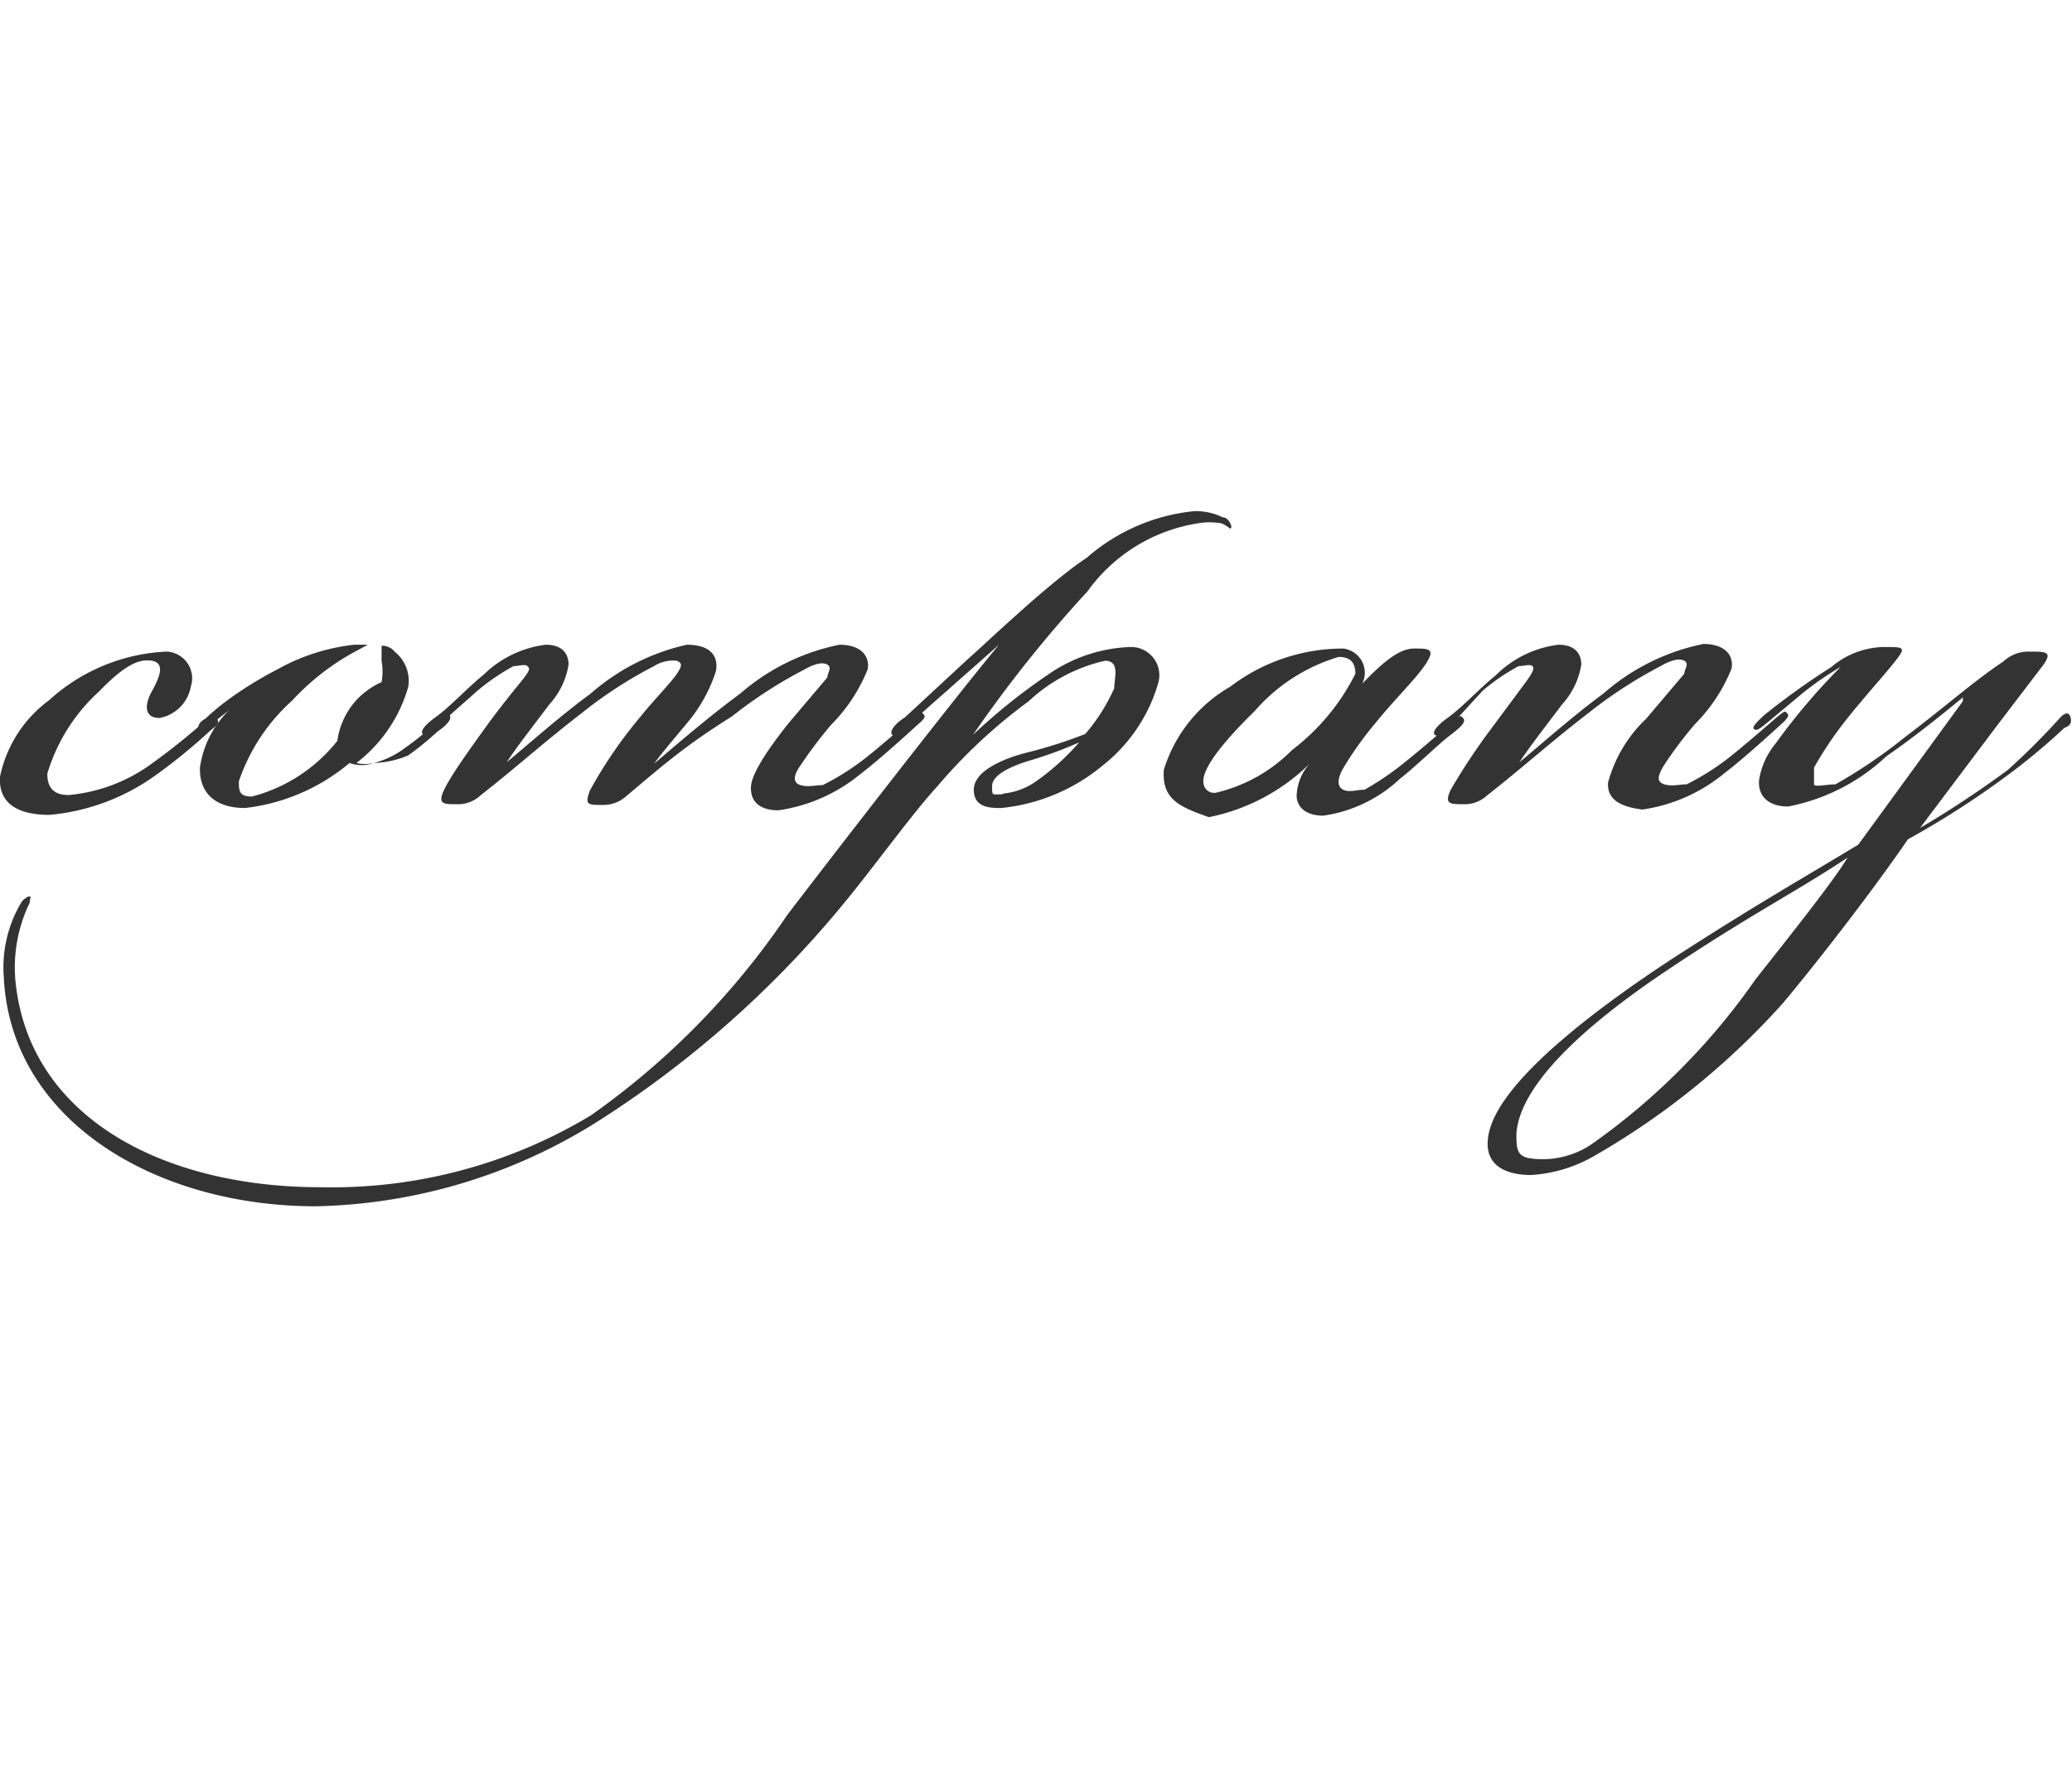
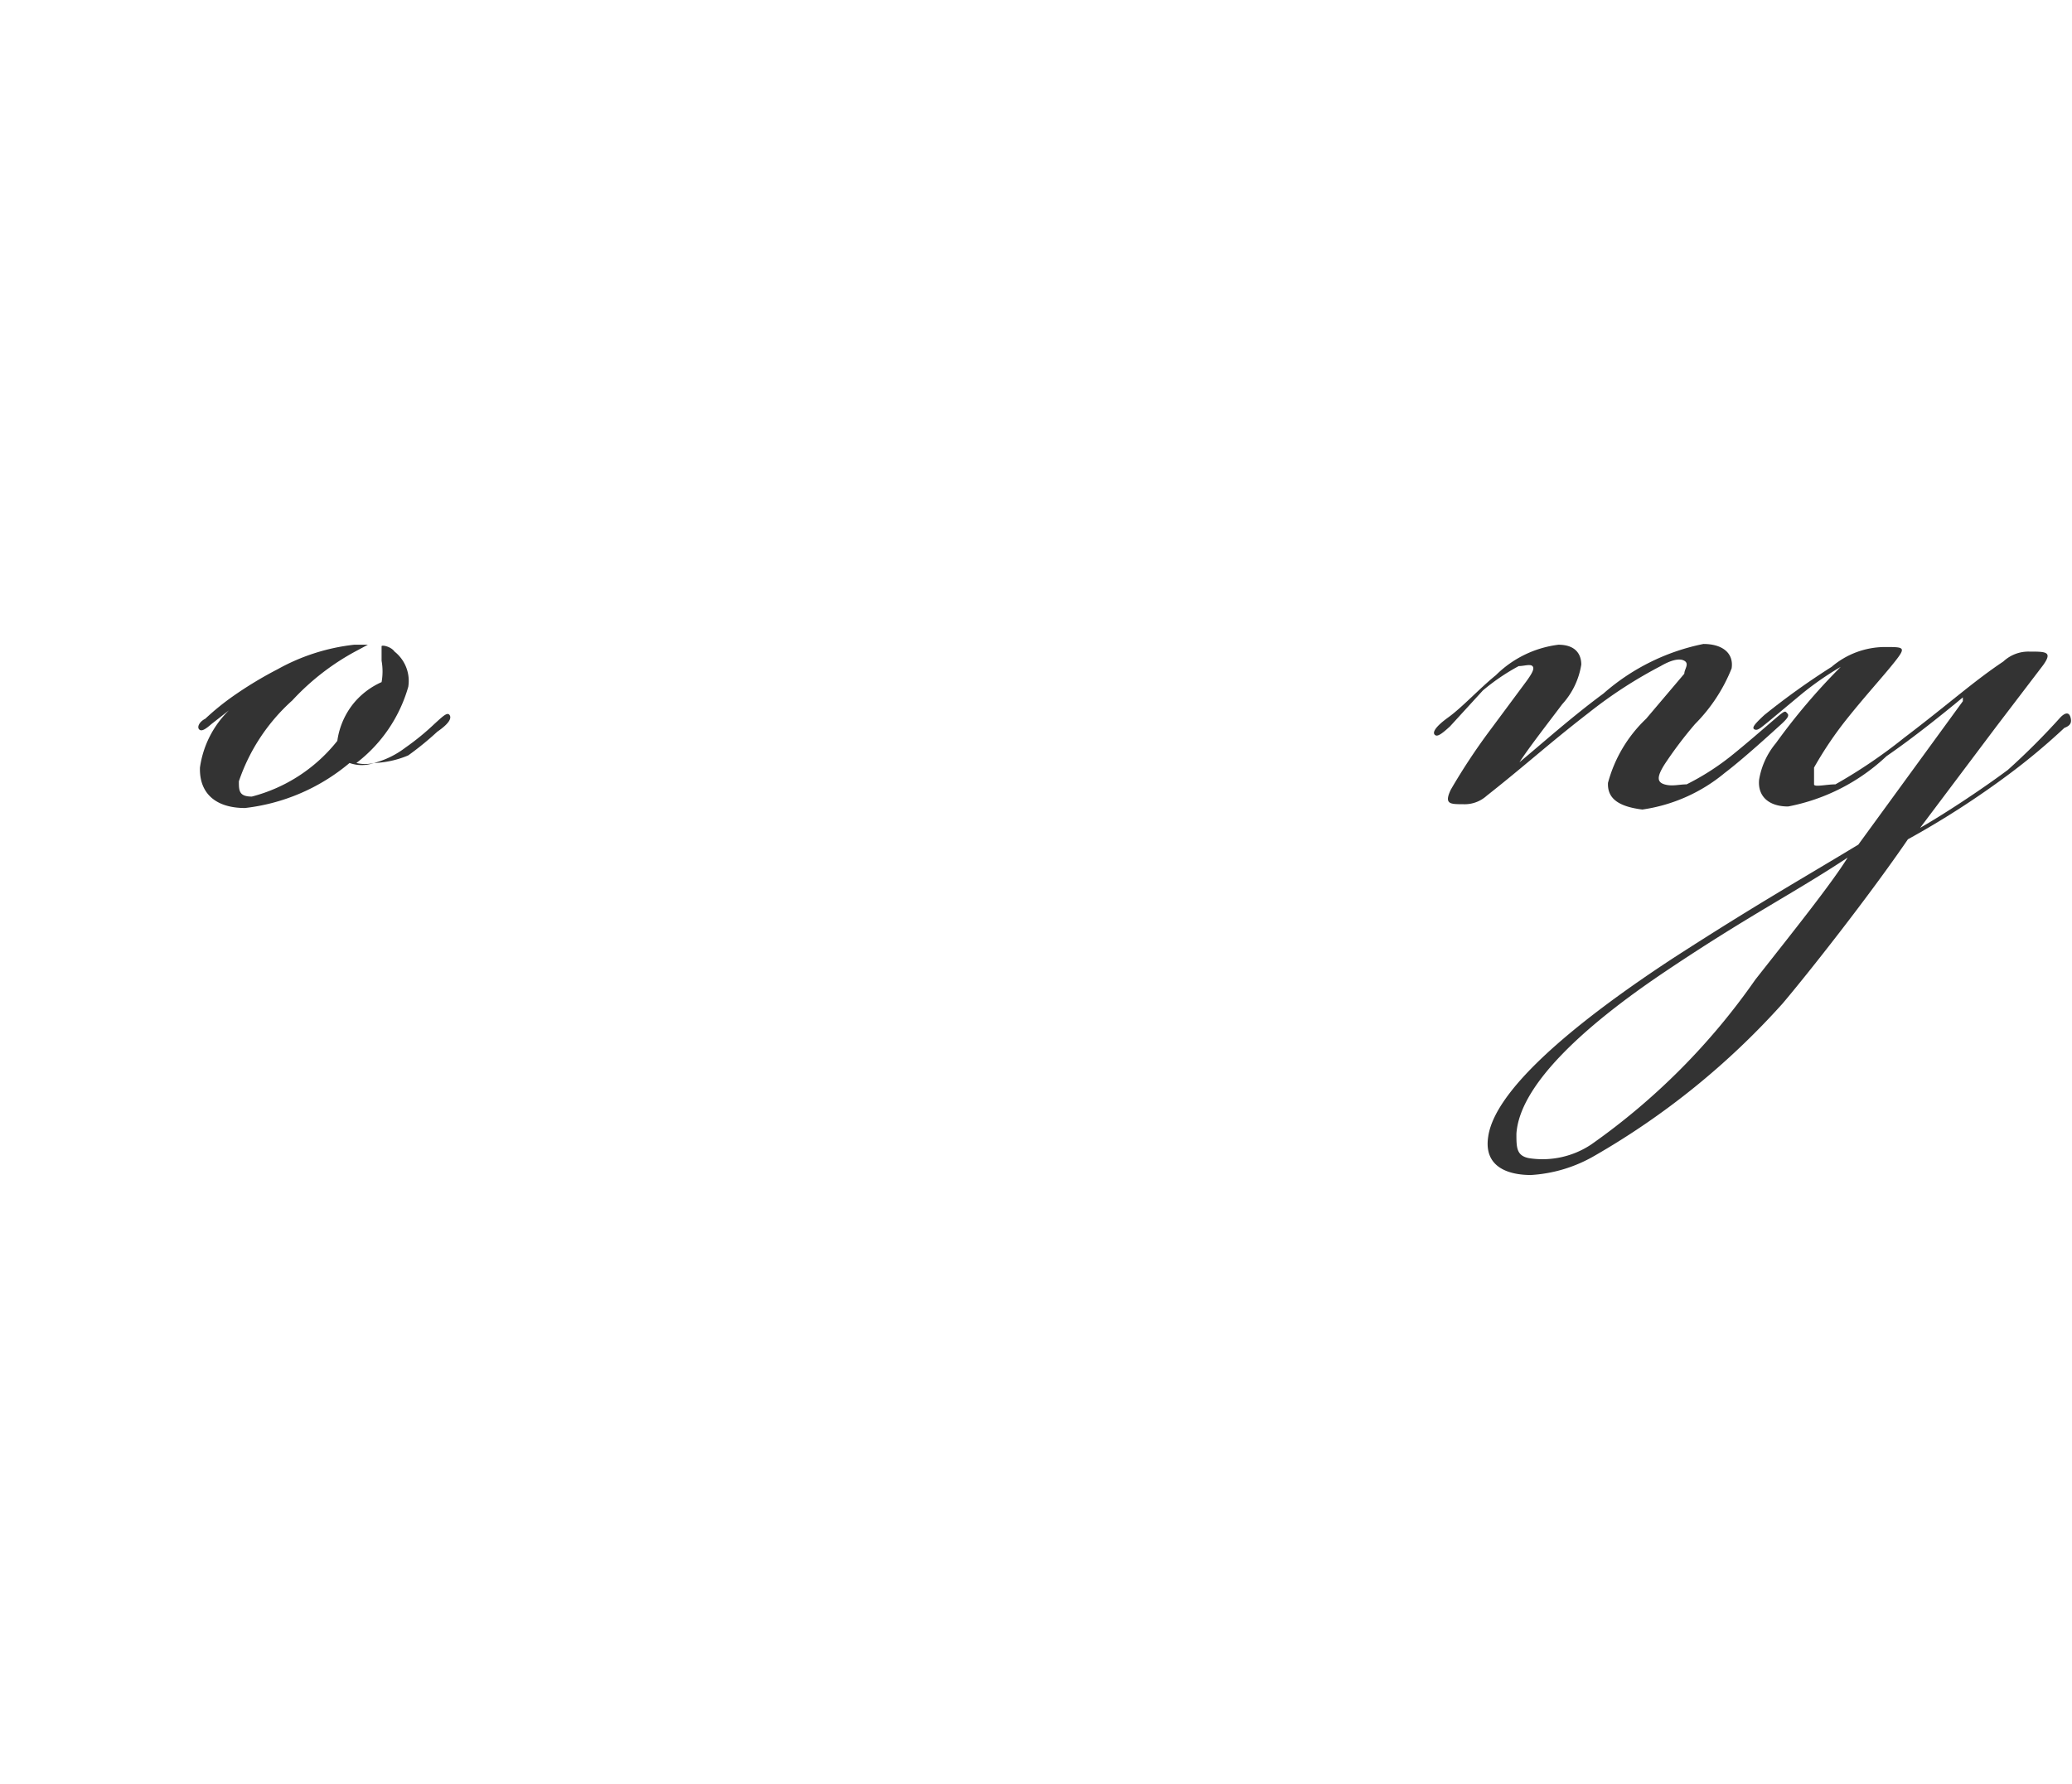
<svg xmlns="http://www.w3.org/2000/svg" id="レイヤー_1" data-name="レイヤー 1" viewBox="0 0 27.15 23.38">
  <defs>
    <style>.cls-1{fill:#333}</style>
  </defs>
  <title>company</title>
-   <path class="cls-1" d="M1.29 9.07a2.37 2.37 0 0 0-.67 1.07c0 .18.08.28.28.28A2.18 2.18 0 0 0 2 10a8.9 8.9 0 0 0 .72-.58c.07-.06.11-.07.13 0s0 .08-.1.16a7.31 7.31 0 0 1-.71.58 2.81 2.81 0 0 1-1.39.52c-.46 0-.67-.18-.65-.5a1.66 1.66 0 0 1 .64-1 2.45 2.45 0 0 1 1.54-.64.35.35 0 0 1 .32.46.51.51 0 0 1-.41.41c-.2 0-.2-.17-.1-.35s.18-.37 0-.4-.37.07-.7.41z" />
  <path class="cls-1" d="M2.77 9.49c-.08.07-.13.1-.16.07s0-.1.08-.14a3.35 3.35 0 0 1 .37-.3 5.1 5.1 0 0 1 .58-.35 2.66 2.66 0 0 1 1-.32h.18l-.13.07a3.19 3.19 0 0 0-.86.66 2.5 2.5 0 0 0-.7 1.06c0 .12 0 .2.17.2a2.1 2.1 0 0 0 1.12-.73 1 1 0 0 1 .22-.5A1 1 0 0 1 5 8.94a.79.79 0 0 0 0-.28v-.19c0-.02.12 0 .17.07a.49.49 0 0 1 .18.46 1.92 1.92 0 0 1-.68 1 .49.49 0 0 0 .23 0 1.16 1.16 0 0 0 .41-.2 3.28 3.28 0 0 0 .38-.31c.11-.1.17-.16.2-.12s0 .11-.16.22a4 4 0 0 1-.38.31 1.26 1.26 0 0 1-.45.1.48.48 0 0 1-.32 0 2.58 2.58 0 0 1-1.37.59c-.37 0-.6-.18-.59-.53A1.3 1.3 0 0 1 3 9.31z" />
-   <path class="cls-1" d="M7.15 8.45c.23 0 .3.13.3.26a1 1 0 0 1-.25.52c-.18.24-.43.56-.56.76.29-.24.68-.59 1.1-.9A2.85 2.85 0 0 1 9 8.45c.3 0 .42.14.38.35a2 2 0 0 1-.38.68c-.2.24-.32.38-.43.53.28-.24.71-.61 1.13-.92a2.83 2.83 0 0 1 1.3-.64c.26 0 .4.13.37.32a2.18 2.18 0 0 1-.48.73 5.8 5.8 0 0 0-.4.53c-.1.14-.1.23 0 .26s.19 0 .29 0a3.3 3.3 0 0 0 .58-.37c.2-.16.44-.37.58-.49s.12-.11.16-.07 0 .07-.1.16-.47.43-.72.62a2.17 2.17 0 0 1-1.08.48c-.24 0-.37-.11-.36-.31s.3-.59.5-.84l.5-.59c0-.06.07-.13 0-.17s-.19 0-.31.07a5.91 5.91 0 0 0-.94.61c-.59.37-.87.61-1.39 1.05a.45.45 0 0 1-.31.11c-.19 0-.23 0-.16-.19a5.9 5.9 0 0 1 .64-.94c.2-.25.42-.47.5-.59s.06-.14 0-.17a.47.47 0 0 0-.3.07 5.71 5.71 0 0 0-.94.61c-.53.41-.82.68-1.34 1.09a.43.43 0 0 1-.31.11c-.17 0-.25 0-.16-.19s.35-.55.53-.8.35-.46.48-.62.11-.17.08-.2-.11 0-.18 0a2.75 2.75 0 0 0-.47.32l-.52.46c-.12.11-.17.14-.2.11s0-.1.18-.23.41-.38.62-.55a1.41 1.41 0 0 1 .81-.39z" />
-   <path class="cls-1" d="M11.88 9.52c-.1.08-.16.14-.19.11s0-.12.17-.23l.82-.76c.23-.2 1.06-1 1.56-1.33a2.52 2.52 0 0 1 1.4-.61.79.79 0 0 1 .38.08c.08 0 .13.12.11.14s0 0-.12-.06a.9.9 0 0 0-.32 0 2.2 2.2 0 0 0-1.44.89 17 17 0 0 0-1.5 1.88 7.9 7.9 0 0 1 1-.8 2 2 0 0 1 1.06-.35.37.37 0 0 1 .37.46 2.13 2.13 0 0 1-.74 1.1 2.46 2.46 0 0 1-1.32.55c-.14 0-.36 0-.36-.24s.37-.4.67-.48a6.17 6.17 0 0 0 .79-.25 2.41 2.41 0 0 0 .38-.6c0-.13.08-.36-.12-.36a2.16 2.16 0 0 0-1 .53 7 7 0 0 0-1.21 1.13c-.28.3-.79 1-1.14 1.43a13.65 13.65 0 0 1-3.27 2.93 7.19 7.19 0 0 1-3.72 1.13c-2.11 0-4-1.13-4.09-3a1.66 1.66 0 0 1 .24-1s.07-.07.1-.06 0 0 0 .08a1.94 1.94 0 0 0-.19 1c.16 1.8 1.92 2.73 4 2.73a6.58 6.58 0 0 0 3.54-.94A10.15 10.15 0 0 0 10.31 12c.44-.58 2.18-2.83 2.78-3.55zm1.27.88a.89.89 0 0 0 .44-.17 3.11 3.11 0 0 0 .55-.5 5.26 5.26 0 0 1-.62.23c-.28.08-.52.2-.52.34s0 .11.13.11zm2.1-.31A1.9 1.9 0 0 1 16.12 9a2.44 2.44 0 0 1 1.48-.5.32.32 0 0 1 .25.46c.29-.3.49-.46.68-.46s.28 0 .16.19-.42.48-.67.79a4.5 4.5 0 0 0-.42.59c-.08.14-.08.24 0 .28s.18 0 .28 0a3.72 3.72 0 0 0 .54-.37c.25-.2.44-.37.58-.49s.13-.12.17-.08 0 .1-.16.22-.44.4-.67.58a1.84 1.84 0 0 1-1 .48c-.23 0-.34-.11-.35-.25a.66.66 0 0 1 .17-.43 2.61 2.61 0 0 1-1.32.7c-.36-.13-.62-.22-.59-.62zm1.19-.77c-.49.48-.7.79-.67.95a.14.14 0 0 0 .16.12 2.06 2.06 0 0 0 1-.56 2.86 2.86 0 0 0 .83-1c0-.16-.08-.22-.22-.22a2.34 2.34 0 0 0-1.1.71z" />
  <path class="cls-1" d="M21.07 10.26a1.8 1.8 0 0 1 .5-.84l.5-.59c0-.06.07-.13 0-.17s-.19 0-.31.07a5.91 5.91 0 0 0-.94.61c-.53.41-.82.68-1.34 1.09a.43.43 0 0 1-.31.11c-.17 0-.25 0-.16-.19a8.1 8.1 0 0 1 .53-.8l.46-.62c.08-.11.11-.17.08-.2s-.11 0-.18 0a2.73 2.73 0 0 0-.47.32l-.43.47c-.12.11-.17.14-.2.11s0-.1.18-.23.41-.38.62-.55a1.41 1.41 0 0 1 .82-.4c.23 0 .3.13.3.26a1 1 0 0 1-.25.52c-.18.24-.43.56-.56.76.29-.24.68-.59 1.1-.9a2.83 2.83 0 0 1 1.31-.65c.25 0 .4.12.37.32a2.18 2.18 0 0 1-.48.73 5.3 5.3 0 0 0-.4.53c-.1.16-.1.23 0 .26s.19 0 .29 0a3.3 3.3 0 0 0 .58-.37c.2-.16.44-.37.58-.49s.13-.1.16-.07 0 .07-.1.16-.47.43-.72.62a2.17 2.17 0 0 1-1.08.48c-.32-.04-.46-.15-.45-.35z" />
  <path class="cls-1" d="M25.72 9.14c-.24.2-.65.53-1 .77a2.59 2.59 0 0 1-1.29.66c-.25 0-.4-.13-.38-.35a1 1 0 0 1 .22-.48 8.17 8.17 0 0 1 .85-1 4 4 0 0 0-.53.37l-.42.35c-.1.08-.14.12-.18.1s0-.07.13-.19a9.58 9.58 0 0 1 .88-.63 1.08 1.08 0 0 1 .7-.26c.25 0 .28 0 .13.19s-.38.44-.62.74a4.84 4.84 0 0 0-.44.65v.22c0 .04.16 0 .28 0a6.72 6.72 0 0 0 .9-.61c.58-.44.91-.74 1.3-1a.48.48 0 0 1 .34-.13c.22 0 .31 0 .18.18l-.61.8-1 1.33c.28-.16.76-.47 1.15-.76A9.16 9.16 0 0 0 27 9.4c.06-.06.11-.07.13 0s0 .11-.08.14a8.39 8.39 0 0 1-.73.61A11.49 11.49 0 0 1 25 11c-.52.76-1.31 1.76-1.64 2.15a10 10 0 0 1-2.47 2 1.88 1.88 0 0 1-.83.25c-.29 0-.62-.1-.56-.5.1-.72 1.49-1.73 2.42-2.34 1.1-.71 1.62-1 2.43-1.49l1.37-1.88zM20.85 15A8.75 8.75 0 0 0 23 12.84c.48-.61 1-1.26 1.21-1.6-.71.47-1.3.76-2.4 1.5s-1.9 1.5-1.94 2.12c0 .18 0 .29.17.32a1.15 1.15 0 0 0 .81-.18z" />
</svg>